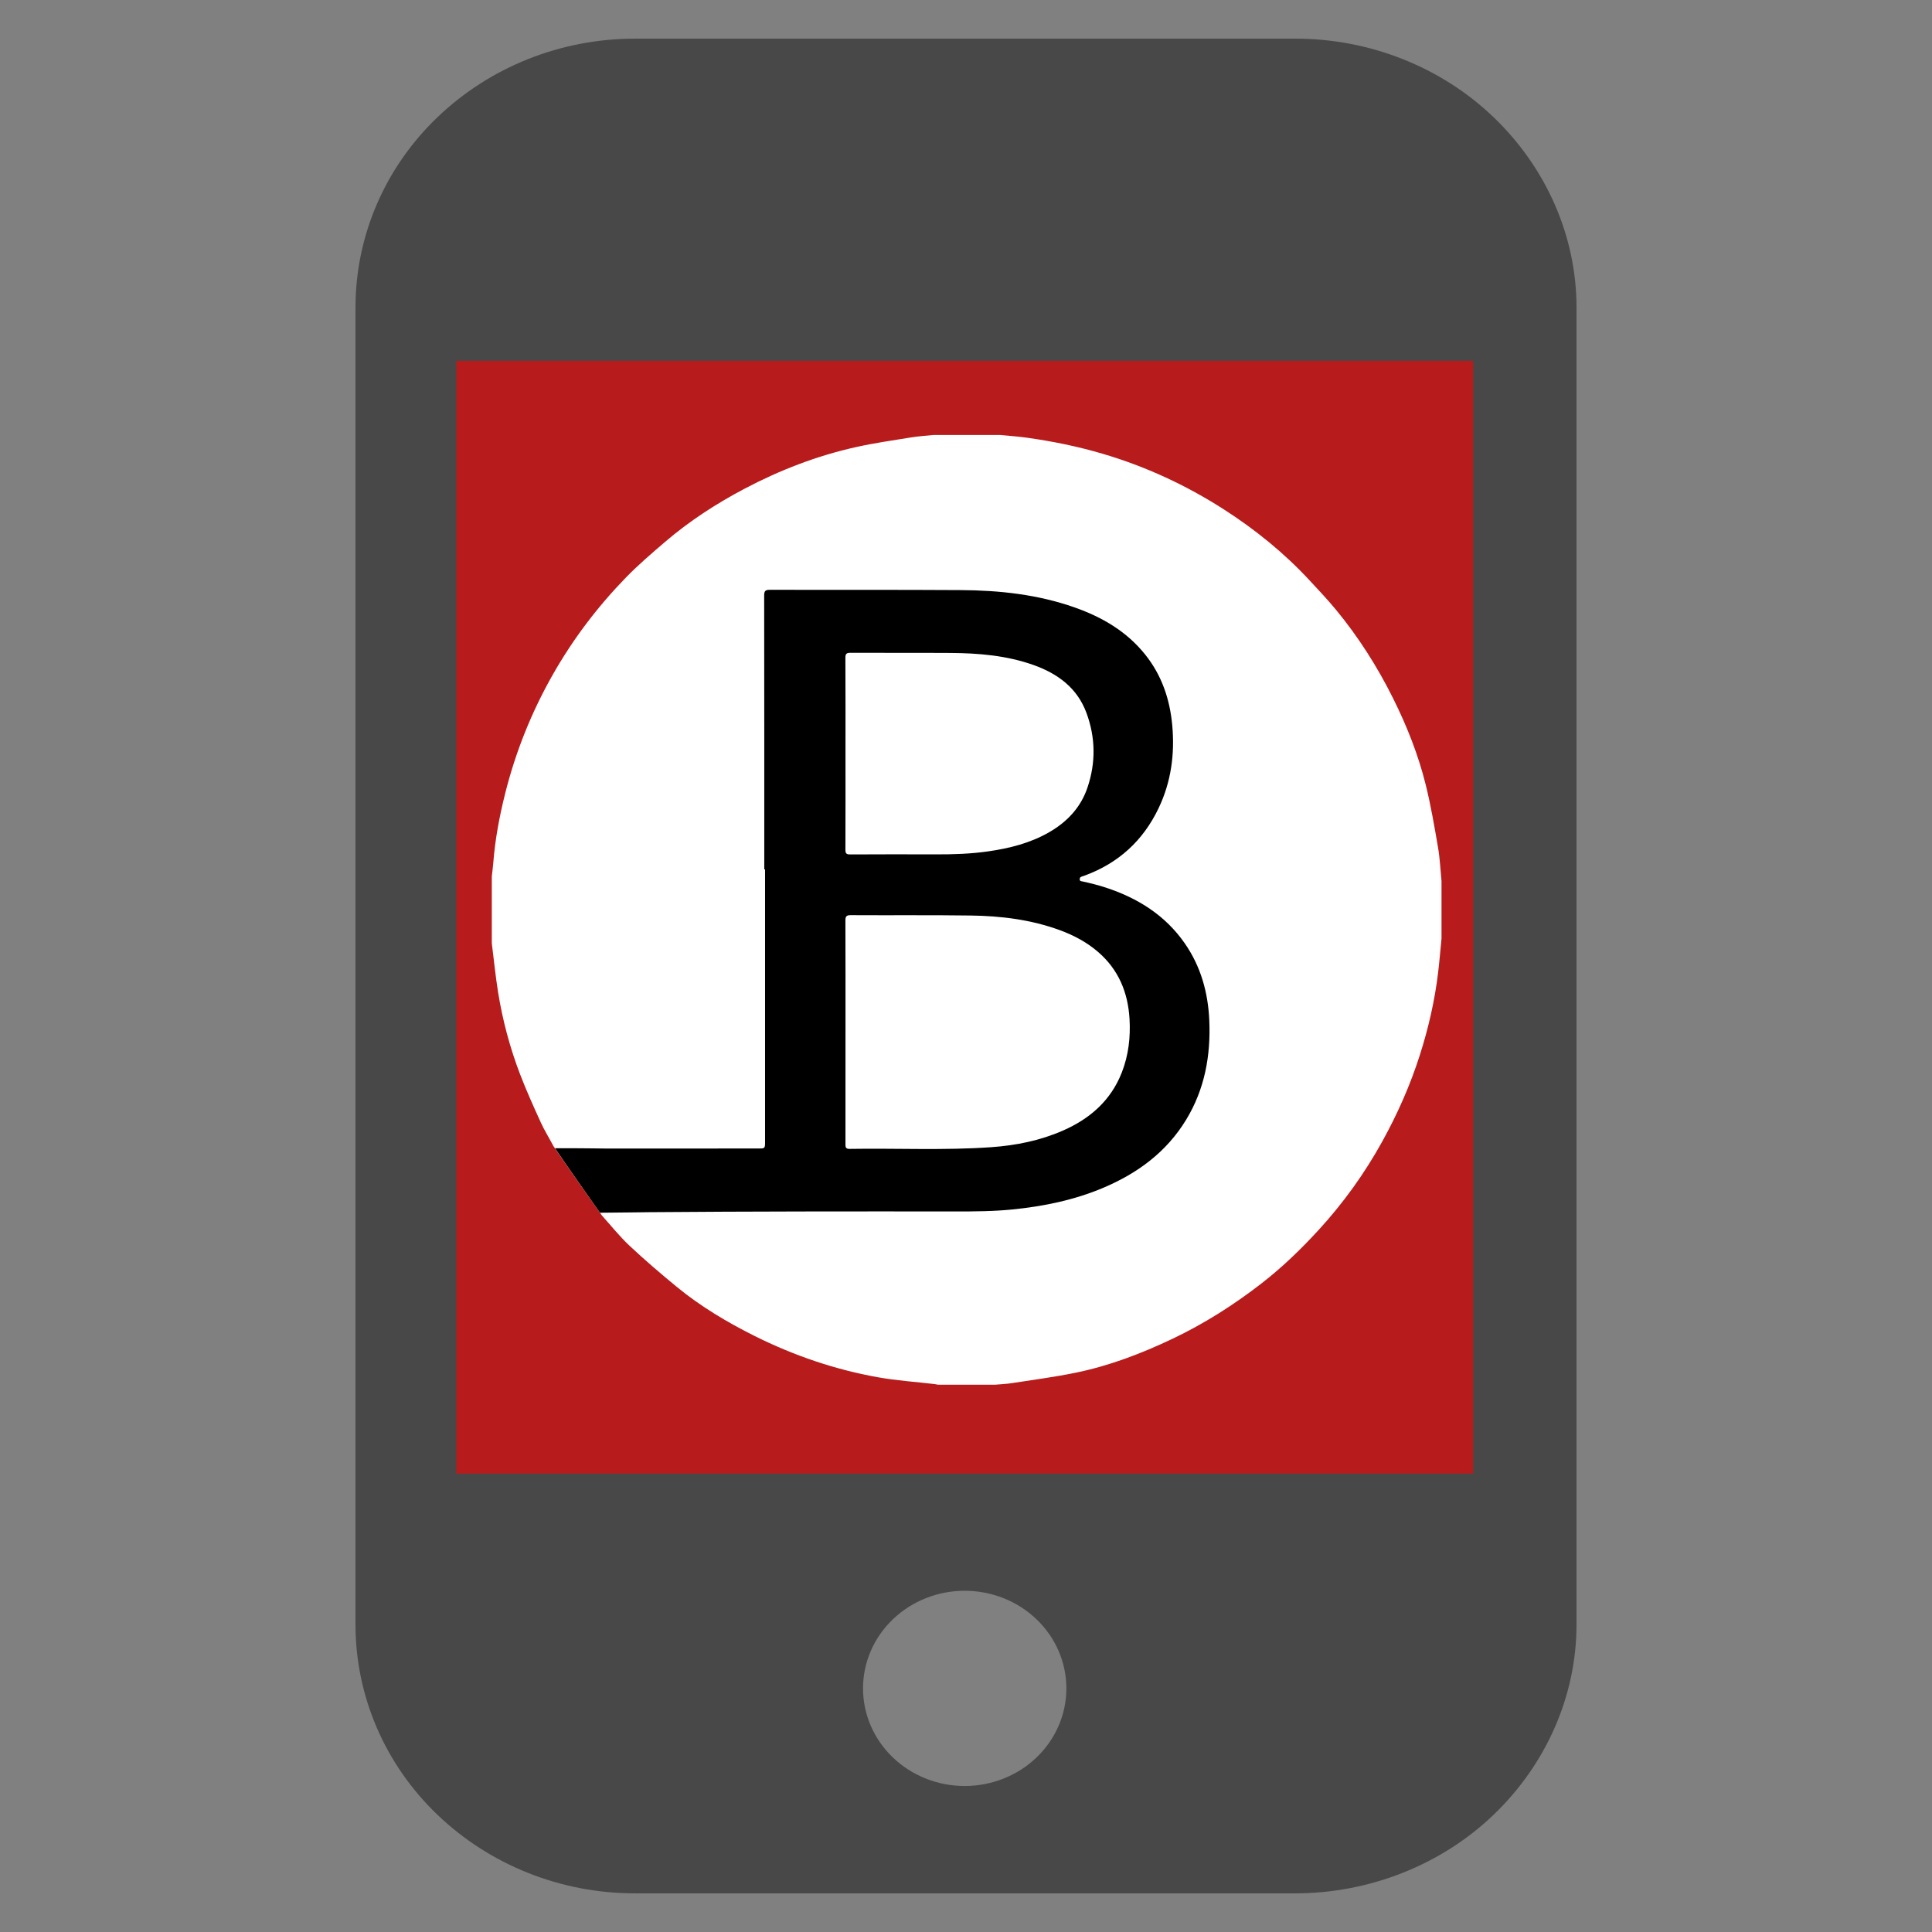
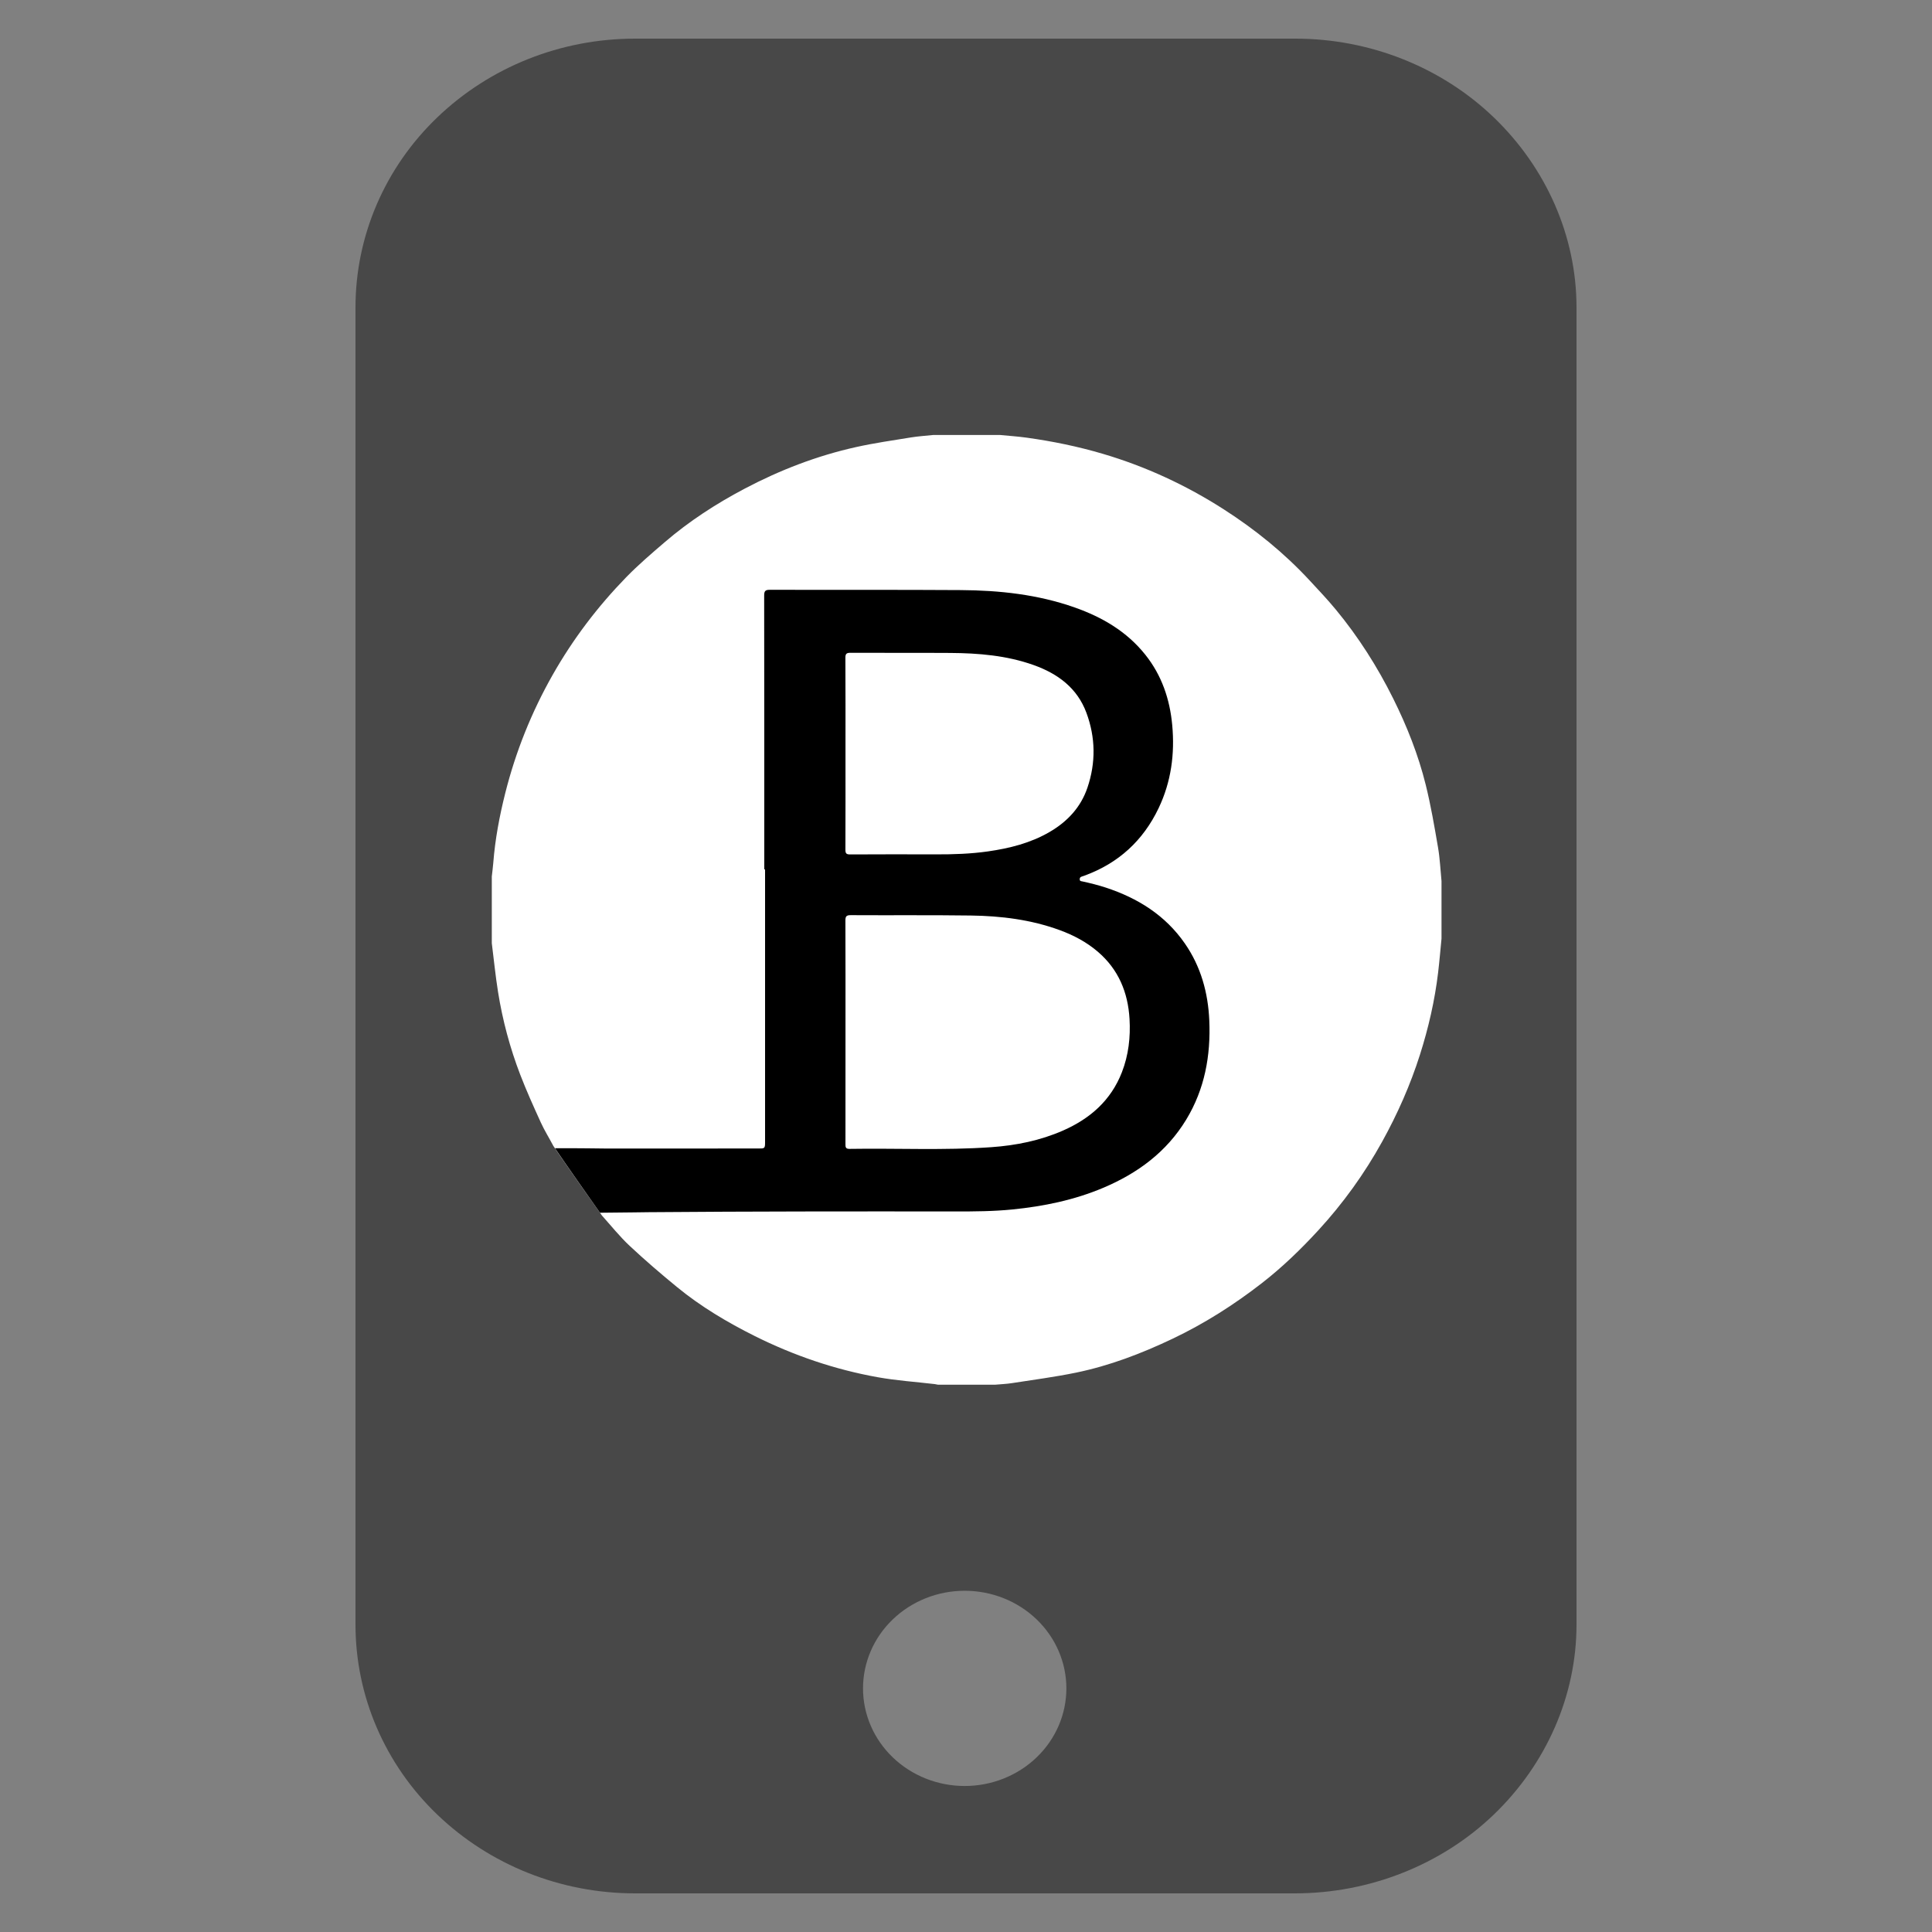
<svg xmlns="http://www.w3.org/2000/svg" version="1.1" id="Ebene_1" x="0px" y="0px" width="500px" height="500px" viewBox="0 0 500 500" enable-background="new 0 0 500 500" xml:space="preserve">
  <rect x="0" y="0" width="500" height="500" fill="#808080" stroke="none" />
-   <path fill="#484848" d="M386.588,30.38C373.004,17.332,354.464,10,335.246,10h-0.111H164.341c-19.232,0-37.557,7.327-51.164,20.372  C99.568,43.417,92,61.111,92,79.574v340.853c0,18.459,7.568,36.158,21.178,49.202C126.783,482.674,145.109,490,164.341,490h170.793  c19.218,0,37.869-7.331,51.453-20.384C400.167,456.569,408,438.873,408,420.427V79.575C408,61.129,400.167,43.429,386.588,30.38z   M268.271,454.814c-4.936,4.737-11.63,7.401-18.61,7.401c-6.977,0-13.671-2.664-18.606-7.401  c-4.937-4.734-7.706-11.161-7.706-17.862c0-6.702,2.769-13.128,7.706-17.862c4.936-4.738,11.631-7.402,18.606-7.402  c6.98,0,13.675,2.664,18.61,7.402c4.937,4.734,7.706,11.16,7.706,17.862C275.977,443.653,273.207,450.08,268.271,454.814z" />
-   <rect x="118.086" y="93.375" fill="#B81B1B" width="263.158" height="287.999" />
+   <path fill="#484848" d="M386.588,30.38C373.004,17.332,354.464,10,335.246,10h-0.111H164.341c-19.232,0-37.557,7.327-51.164,20.372  C99.568,43.417,92,61.111,92,79.574v340.853c0,18.459,7.568,36.158,21.178,49.202C126.783,482.674,145.109,490,164.341,490h170.793  c19.218,0,37.869-7.331,51.453-20.384C400.167,456.569,408,438.873,408,420.427V79.575C408,61.129,400.167,43.429,386.588,30.38M268.271,454.814c-4.936,4.737-11.63,7.401-18.61,7.401c-6.977,0-13.671-2.664-18.606-7.401  c-4.937-4.734-7.706-11.161-7.706-17.862c0-6.702,2.769-13.128,7.706-17.862c4.936-4.738,11.631-7.402,18.606-7.402  c6.98,0,13.675,2.664,18.61,7.402c4.937,4.734,7.706,11.16,7.706,17.862C275.977,443.653,273.207,450.08,268.271,454.814z" />
  <path fill-rule="evenodd" clip-rule="evenodd" fill="#FFFFFF" d="M241.528,112.574c5.76,0,11.521,0,17.281,0  c2.295,0.226,4.602,0.375,6.884,0.692c6.672,0.929,13.253,2.271,19.726,4.185c11.133,3.29,21.55,8.116,31.303,14.373  c8.149,5.228,15.628,11.291,22.22,18.406c2.303,2.485,4.638,4.949,6.793,7.56c5.837,7.068,10.73,14.77,14.811,22.967  c3.56,7.153,6.503,14.58,8.428,22.337c1.33,5.36,2.258,10.827,3.193,16.276c0.489,2.852,0.607,5.767,0.894,8.654  c0,4.96,0,9.92,0,14.881c-0.289,2.928-0.529,5.861-0.878,8.783c-0.866,7.262-2.5,14.359-4.718,21.322  c-2.489,7.813-5.793,15.275-9.764,22.451c-4.598,8.311-10.114,15.971-16.528,22.947c-4.511,4.908-9.313,9.553-14.593,13.656  c-7.231,5.619-14.918,10.508-23.208,14.443c-7.992,3.795-16.217,6.941-24.886,8.727c-5.488,1.131-11.062,1.855-16.604,2.719  c-1.41,0.219-2.848,0.271-4.272,0.402c-4.96,0-9.921,0-14.881,0c-0.273-0.053-0.544-0.121-0.819-0.152  c-4.939-0.582-9.926-0.91-14.812-1.789c-11.091-1.996-21.688-5.617-31.769-10.648c-7.114-3.553-13.944-7.613-20.11-12.668  c-4.189-3.436-8.312-6.969-12.265-10.67c-2.582-2.42-4.811-5.217-7.18-7.859c-0.191-0.213-12.194-17.291-12.588-18.041  c-1.058-2.014-2.277-3.949-3.218-6.014c-1.867-4.1-3.729-8.213-5.343-12.414c-2.648-6.9-4.557-14.031-5.726-21.332  c-0.673-4.199-1.09-8.441-1.622-12.663c0-5.761,0-11.521,0-17.281c0.13-1.184,0.291-2.364,0.384-3.551  c0.476-6.093,1.604-12.078,3.09-17.989c2.708-10.768,6.804-20.983,12.291-30.654c5.247-9.247,11.621-17.64,19.015-25.24  c3.134-3.222,6.577-6.156,9.992-9.089c6.318-5.426,13.277-9.939,20.627-13.816c9.172-4.84,18.803-8.554,28.939-10.798  c4.657-1.031,9.394-1.71,14.106-2.476C237.642,112.899,239.592,112.78,241.528,112.574z" />
-   <path fill-rule="evenodd" clip-rule="evenodd" fill="none" d="M218.812,267.037c0-9.596,0.015-19.193-0.021-28.79  c-0.004-1.053,0.22-1.413,1.364-1.406c10.355,0.059,20.713-0.048,31.067,0.092c7.857,0.105,15.619,1.059,23.065,3.793  c3.59,1.318,6.929,3.088,9.846,5.59c5.326,4.567,7.788,10.508,8.189,17.383c0.275,4.713-0.251,9.344-1.969,13.777  c-2.827,7.297-8.233,12.025-15.238,15.105c-5.918,2.602-12.175,3.859-18.582,4.309c-12.219,0.857-24.461,0.24-36.691,0.438  c-1.039,0.016-1.039-0.516-1.038-1.262C218.815,286.391,218.812,276.713,218.812,267.037z" />
-   <path fill-rule="evenodd" clip-rule="evenodd" fill="none" d="M218.812,194.966c0-8.236,0.021-16.473-0.025-24.709  c-0.006-1.063,0.282-1.319,1.33-1.313c8.597,0.044,17.193-0.017,25.789,0.038c7.337,0.047,14.617,0.645,21.6,3.134  c6.244,2.227,11.272,5.919,13.661,12.36c2.371,6.394,2.455,12.915,0.259,19.381c-1.735,5.106-5.222,8.81-9.843,11.487  c-4.922,2.853-10.321,4.2-15.892,4.998c-4.482,0.643-8.992,0.782-13.514,0.769c-7.397-0.023-14.794-0.024-22.19,0.016  c-0.959,0.004-1.197-0.284-1.193-1.211C218.825,211.599,218.812,203.283,218.812,194.966z" />
  <path fill-rule="evenodd" clip-rule="evenodd" d="M312.964,264.104c-0.311-7.201-2.177-13.956-6.335-19.95  c-5.068-7.303-12.178-11.732-20.484-14.456c-1.976-0.647-3.99-1.142-6.02-1.588c-0.282-0.062-0.66-0.022-0.693-0.499  c-0.031-0.447,0.177-0.66,0.574-0.771c0.229-0.063,0.453-0.152,0.678-0.234c8.767-3.205,15.148-9.043,19.162-17.449  c3.255-6.817,4.215-14.041,3.526-21.503c-0.618-6.705-2.713-12.88-6.96-18.206c-4.795-6.013-11.148-9.723-18.284-12.238  c-9.543-3.365-19.462-4.43-29.491-4.494c-16.479-0.109-32.958-0.023-49.437-0.07c-1.166-0.004-1.435,0.351-1.433,1.501  c0.036,23.598,0.027,46.854,0.027,70.854c-0.025,0,0.205,0,0.205,0c0,23,0,47.078,0,70.676c0,1.557-0.141,1.557-1.685,1.557  c-13.159,0.002-26.388,0-39.547,0.008c-0.252,0-7.976-0.116-13.136-0.08c1.888,2.809,9.582,13.793,11.647,16.696  c6.496-0.052,12.265-0.139,12.598-0.142c26.478-0.215,52.951-0.215,79.428-0.191c4.919,0.006,9.833-0.025,14.738-0.518  c8.071-0.811,15.949-2.424,23.448-5.59c8.903-3.758,16.41-9.266,21.503-17.662C311.78,281.867,313.356,273.191,312.964,264.104z   M220.116,168.944c8.597,0.044,17.193-0.017,25.789,0.038c7.337,0.047,14.617,0.645,21.6,3.134  c6.244,2.227,11.272,5.919,13.661,12.36c2.371,6.394,2.455,12.915,0.259,19.381c-1.735,5.106-5.222,8.81-9.843,11.487  c-4.922,2.853-10.321,4.2-15.892,4.998c-4.482,0.643-8.992,0.782-13.514,0.769c-7.397-0.023-14.794-0.024-22.19,0.016  c-0.959,0.004-1.197-0.284-1.193-1.211c0.032-8.316,0.019-16.633,0.019-24.949c0-8.236,0.021-16.473-0.025-24.709  C218.78,169.194,219.068,168.938,220.116,168.944z M290.354,277.477c-2.827,7.297-8.233,12.025-15.238,15.105  c-5.918,2.602-12.175,3.859-18.582,4.309c-12.219,0.857-24.461,0.24-36.691,0.438c-1.039,0.016-1.039-0.516-1.038-1.262  c0.012-9.676,0.008-19.354,0.008-29.029c0-9.596,0.015-19.193-0.021-28.79c-0.004-1.053,0.22-1.413,1.364-1.406  c10.355,0.059,20.713-0.048,31.067,0.092c7.857,0.105,15.619,1.059,23.065,3.793c3.59,1.318,6.929,3.088,9.846,5.59  c5.326,4.567,7.788,10.508,8.189,17.383C292.598,268.412,292.071,273.043,290.354,277.477z" />
</svg>